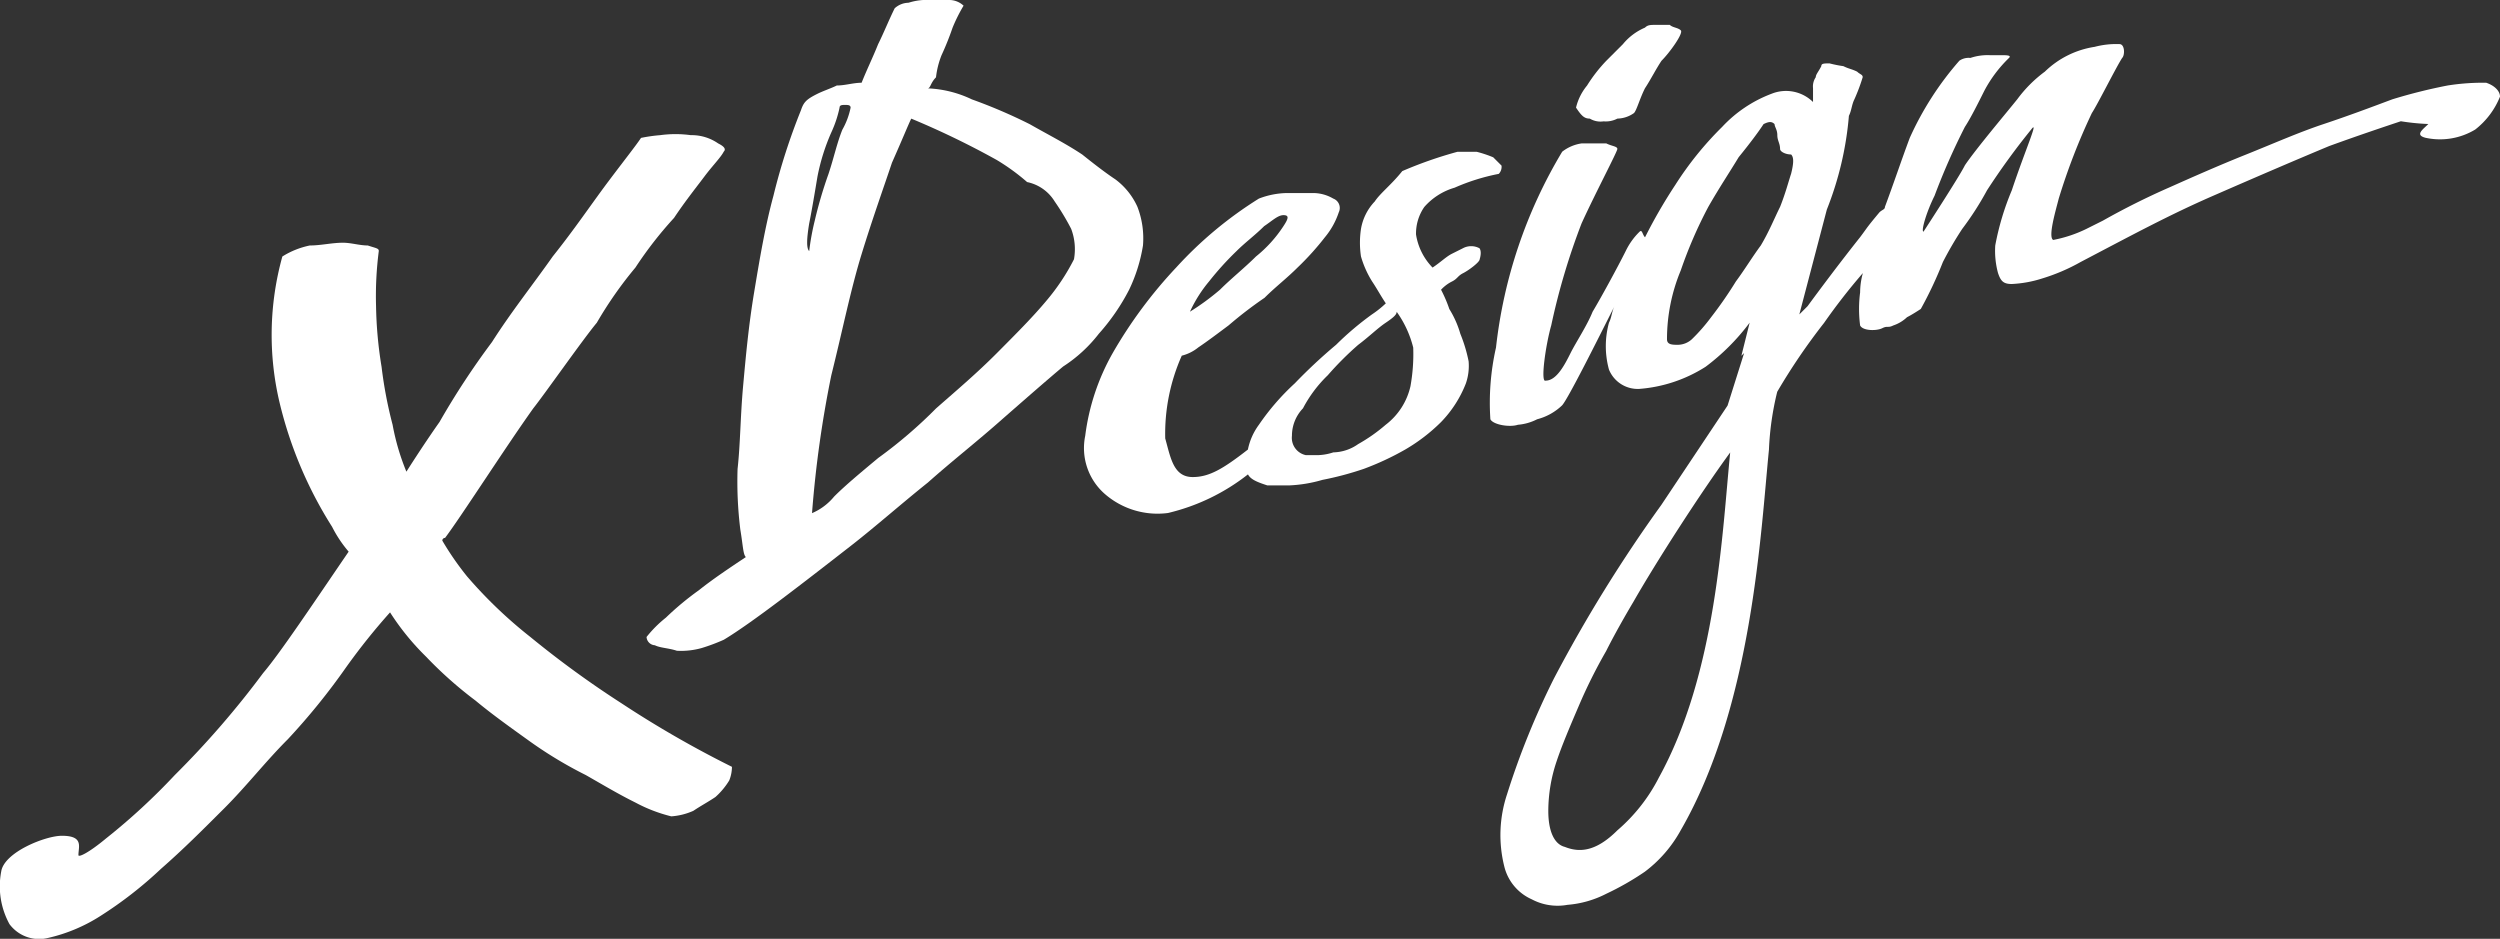
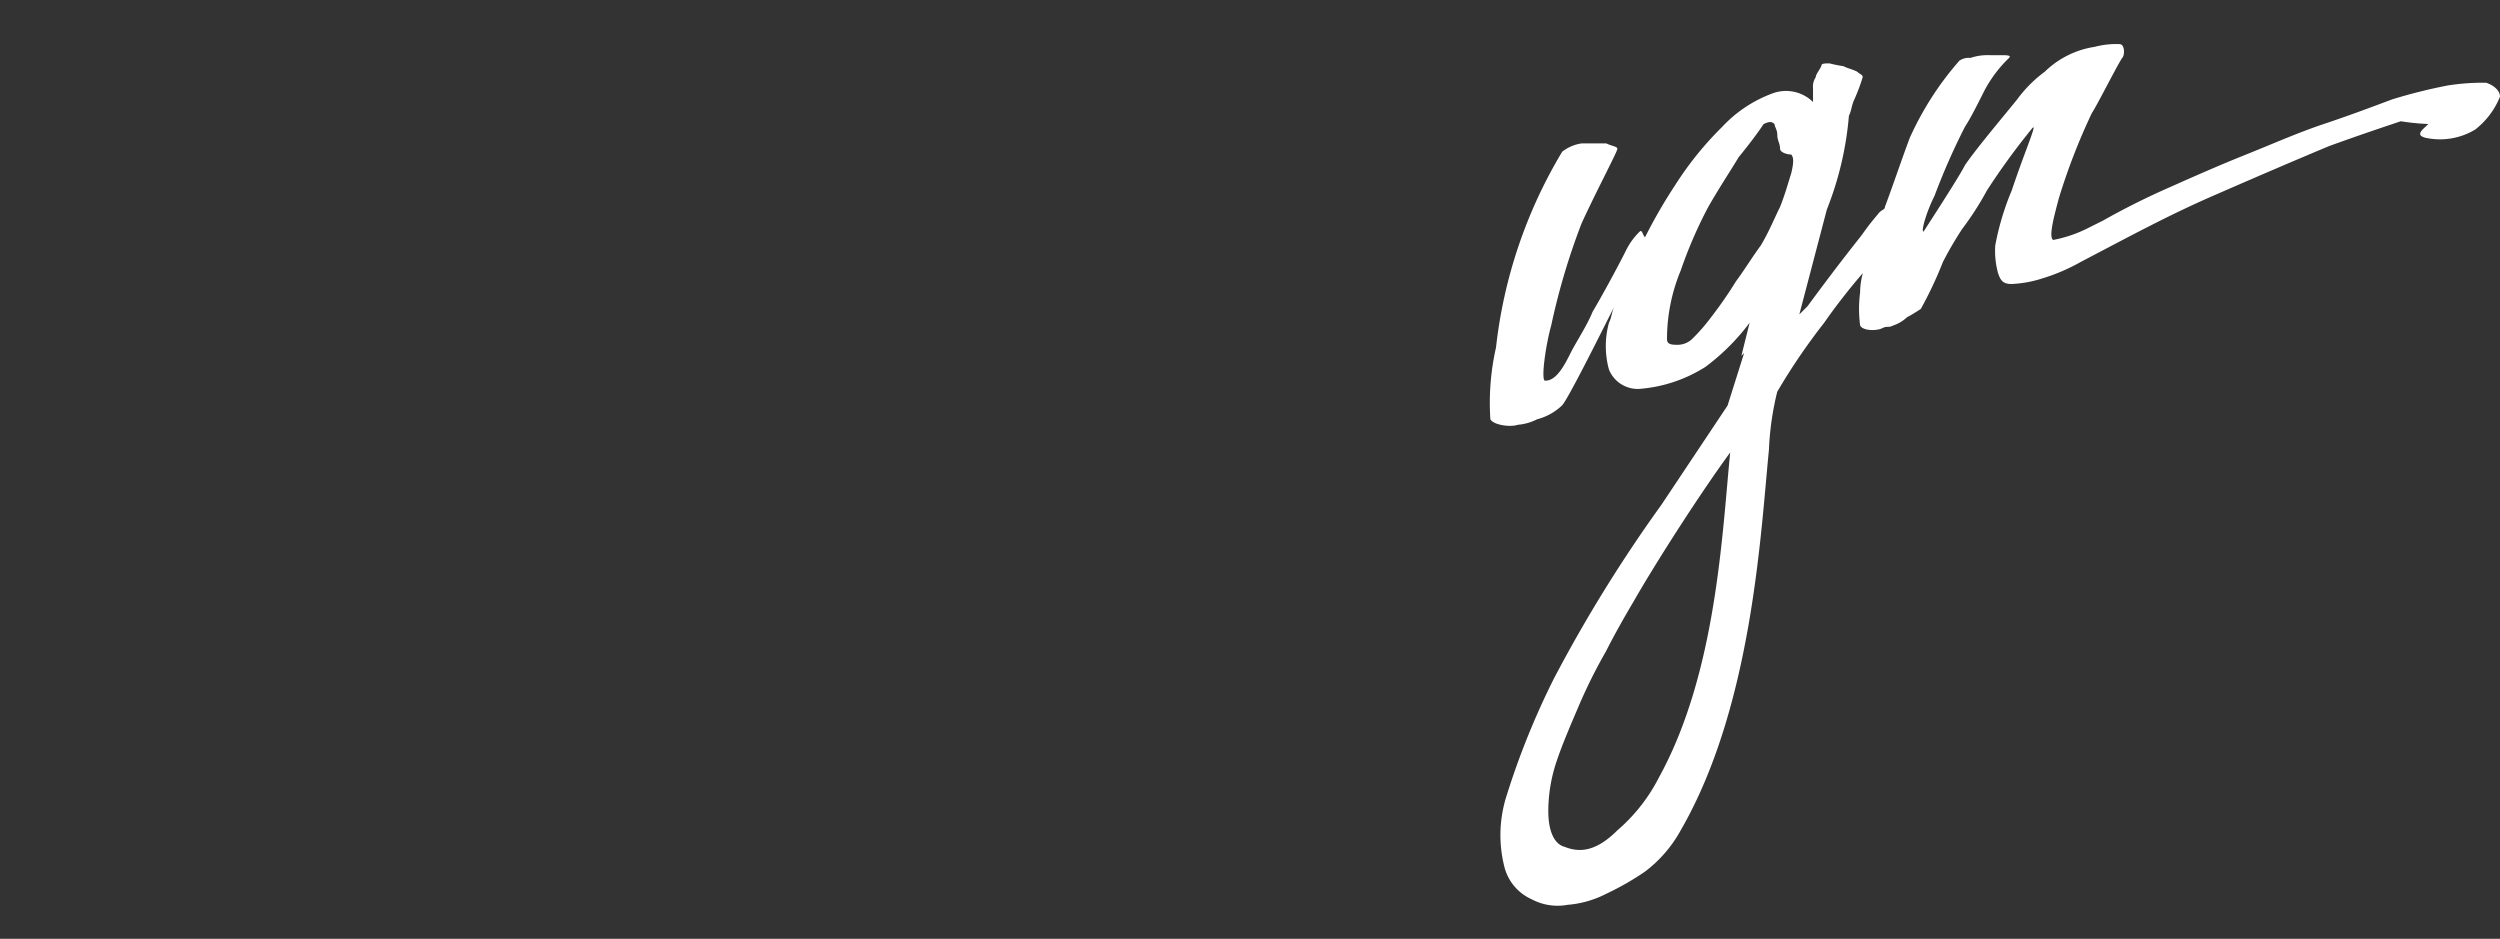
<svg xmlns="http://www.w3.org/2000/svg" width="100" height="37.552" viewBox="0 0 100 37.552">
  <rect x="0" y="0" width="100" height="37.552" fill="#333333" stroke="none" />
  <g id="xdesign_logo_footer" transform="translate(-1457 -2597)">
    <g id="Grupo_214" data-name="Grupo 214" transform="translate(1457 2597)">
      <g id="Grupo_213" data-name="Grupo 213" transform="translate(0 0)">
-         <path id="Trazado_121" data-name="Trazado 121" d="M29.241,30.171a42.03,42.03,0,0,1-4.413-2.538,39.5,39.5,0,0,1-3.641-2.648,18.155,18.155,0,0,1-2.538-2.427,11.657,11.657,0,0,1-.993-1.434.108.108,0,0,1,.11-.11c.662-.883,2.427-3.641,3.531-5.186.441-.552,1.986-2.758,2.538-3.42A15.767,15.767,0,0,1,25.38,10.2a15.559,15.559,0,0,1,1.545-1.986c.441-.662.883-1.214,1.214-1.655s.662-.772.772-.993c.11-.11,0-.221-.221-.331a1.864,1.864,0,0,0-1.1-.331,4.471,4.471,0,0,0-1.214,0,6.221,6.221,0,0,0-.772.11c-.221.331-.662.883-1.324,1.765S22.952,8.656,22.07,9.759c-.772,1.1-1.655,2.207-2.427,3.42a31.147,31.147,0,0,0-2.1,3.2s-.552.772-1.324,1.986a9.32,9.32,0,0,1-.552-1.876,17.13,17.13,0,0,1-.441-2.317,16.527,16.527,0,0,1-.221-2.427,14.067,14.067,0,0,1,.11-2.207c0-.11-.11-.11-.441-.221-.331,0-.662-.11-.993-.11-.441,0-.883.11-1.324.11a3.3,3.3,0,0,0-1.1.441,11.72,11.72,0,0,0-.11,5.848,16.409,16.409,0,0,0,2.1,4.965,4.959,4.959,0,0,0,.662.993c-1.434,2.1-2.758,4.082-3.42,4.855A36.243,36.243,0,0,1,6.955,30.5,25.388,25.388,0,0,1,4.2,33.039c-.662.552-1.1.772-1.1.662,0-.331.221-.772-.662-.772-.662,0-2.317.662-2.427,1.434a3.147,3.147,0,0,0,.331,2.1,1.478,1.478,0,0,0,1.545.552,6.588,6.588,0,0,0,2.1-.883A16.086,16.086,0,0,0,6.4,34.253c.883-.772,1.655-1.545,2.538-2.427s1.655-1.876,2.538-2.758A26.415,26.415,0,0,0,13.8,26.2a25.674,25.674,0,0,1,1.765-2.207,10.081,10.081,0,0,0,1.434,1.765,16.047,16.047,0,0,0,1.986,1.765c.662.552,1.434,1.1,2.207,1.655A16.629,16.629,0,0,0,23.394,30.5c.772.441,1.324.772,1.986,1.1a6.116,6.116,0,0,0,1.434.552,2.6,2.6,0,0,0,.883-.221c.331-.221.552-.331.883-.552a2.925,2.925,0,0,0,.552-.662A1.476,1.476,0,0,0,29.241,30.171Z" transform="translate(0.037 0.502)" fill="#fff" />
-         <path id="Trazado_122" data-name="Trazado 122" d="M41.494,13.35a8.431,8.431,0,0,0,1.214-1.765,6.419,6.419,0,0,0,.552-1.765,3.507,3.507,0,0,0-.221-1.545,2.8,2.8,0,0,0-.883-1.1q-.5-.331-1.324-.993c-.662-.441-1.324-.772-2.1-1.214a20.9,20.9,0,0,0-2.317-.993,4.5,4.5,0,0,0-1.765-.441c.11,0,.11-.221.331-.441a3.411,3.411,0,0,1,.221-.883,11.449,11.449,0,0,0,.441-1.1,6.55,6.55,0,0,1,.441-.883A.843.843,0,0,0,35.536,0h-.772a2.429,2.429,0,0,0-.883.11.843.843,0,0,0-.552.221c-.221.441-.441.993-.662,1.434-.221.552-.441.993-.662,1.545-.331,0-.662.11-.993.11-.221.11-.552.221-.772.331-.441.221-.552.331-.662.662a24.921,24.921,0,0,0-1.1,3.42c-.331,1.214-.552,2.538-.772,3.862s-.331,2.538-.441,3.751-.11,2.317-.221,3.31a15.578,15.578,0,0,0,.11,2.427c.11.662.11.993.221,1.1-.662.441-1.324.883-1.876,1.324a11.686,11.686,0,0,0-1.324,1.1,4.749,4.749,0,0,0-.772.772.352.352,0,0,0,.331.331c.221.11.552.11.883.221a3.054,3.054,0,0,0,.993-.11,7.6,7.6,0,0,0,.883-.331c.552-.331,1.324-.883,2.207-1.545s1.876-1.434,2.869-2.207,1.986-1.655,3.089-2.538c.993-.883,1.986-1.655,2.979-2.538.883-.772,1.765-1.545,2.427-2.1A5.725,5.725,0,0,0,41.494,13.35ZM29.909,8.937c.11-.552.221-1.214.331-1.876A8.268,8.268,0,0,1,30.792,5.3a4.609,4.609,0,0,0,.331-.993c0-.11.11-.11.221-.11s.221,0,.221.11a2.986,2.986,0,0,1-.331.883c-.221.552-.331,1.1-.552,1.765a17.023,17.023,0,0,0-.552,1.876,9.837,9.837,0,0,0-.221,1.214C29.8,9.93,29.8,9.6,29.909,8.937ZM40.5,10.371a8.484,8.484,0,0,1-1.1,1.655c-.552.662-1.214,1.324-1.986,2.1s-1.545,1.434-2.427,2.207a18.535,18.535,0,0,1-2.317,1.986c-.662.552-1.324,1.1-1.765,1.545a2.324,2.324,0,0,1-.883.662,44.273,44.273,0,0,1,.772-5.517c.441-1.765.772-3.42,1.214-4.855S32.888,7.5,33.219,6.51c.441-.993.662-1.545.772-1.765A33.291,33.291,0,0,1,37.412,6.4a8.42,8.42,0,0,1,1.214.883,1.691,1.691,0,0,1,1.1.772,9.7,9.7,0,0,1,.662,1.1A2.294,2.294,0,0,1,40.5,10.371Z" transform="translate(2.459 0)" fill="#fff" />
-         <path id="Trazado_123" data-name="Trazado 123" d="M55.08,9.362a.7.7,0,0,0-.662,0l-.441.221c-.221.11-.441.331-.772.552a2.428,2.428,0,0,1-.662-1.324,1.864,1.864,0,0,1,.331-1.1,2.566,2.566,0,0,1,1.214-.772,8.268,8.268,0,0,1,1.765-.552.405.405,0,0,0,.11-.331l-.331-.331a4.6,4.6,0,0,0-.662-.221H54.2a16.515,16.515,0,0,0-2.207.772c-.441.552-.883.883-1.1,1.214a2.1,2.1,0,0,0-.552,1.1,3.7,3.7,0,0,0,0,1.1,3.919,3.919,0,0,0,.441.993c.221.331.331.552.552.883a3.982,3.982,0,0,1-.552.441,12.027,12.027,0,0,0-1.434,1.214,21.181,21.181,0,0,0-1.655,1.545,9.6,9.6,0,0,0-1.434,1.655,2.5,2.5,0,0,0-.441.993c-.993.772-1.545,1.1-2.207,1.1-.772,0-.883-.772-1.1-1.545a7.687,7.687,0,0,1,.662-3.31,1.706,1.706,0,0,0,.662-.331c.331-.221.772-.552,1.214-.883a16.218,16.218,0,0,1,1.434-1.1c.441-.441.883-.772,1.324-1.214A10.986,10.986,0,0,0,48.9,8.92a3.059,3.059,0,0,0,.552-.993.4.4,0,0,0-.221-.552,1.6,1.6,0,0,0-.772-.221h-1.1a3.264,3.264,0,0,0-1.1.221,15.717,15.717,0,0,0-3.31,2.758,18.29,18.29,0,0,0-2.538,3.42,8.972,8.972,0,0,0-1.1,3.31,2.437,2.437,0,0,0,.772,2.317,3.21,3.21,0,0,0,2.538.772,8.253,8.253,0,0,0,3.2-1.545c.11.221.441.331.772.441h.883a5.538,5.538,0,0,0,1.324-.221,12.479,12.479,0,0,0,1.655-.441,11.135,11.135,0,0,0,1.655-.772,7.083,7.083,0,0,0,1.434-1.1,4.628,4.628,0,0,0,.993-1.545,2.151,2.151,0,0,0,.11-.883,5.944,5.944,0,0,0-.331-1.1,3.918,3.918,0,0,0-.441-.993,5.379,5.379,0,0,0-.331-.772,1.523,1.523,0,0,1,.441-.331c.221-.11.221-.221.441-.331s.662-.441.662-.552C55.19,9.472,55.08,9.362,55.08,9.362ZM44.267,10.686a12.08,12.08,0,0,1,1.1-1.214c.331-.331.772-.662,1.1-.993.331-.221.552-.441.772-.441s.221.11,0,.441a5.185,5.185,0,0,1-1.1,1.214c-.441.441-.993.883-1.434,1.324A9.749,9.749,0,0,1,43.5,11.9,5.393,5.393,0,0,1,44.267,10.686Zm8.054,4.193a2.681,2.681,0,0,1-.993,1.545,6.7,6.7,0,0,1-1.1.772,1.78,1.78,0,0,1-.993.331,2.154,2.154,0,0,1-.772.11h-.331a.706.706,0,0,1-.552-.772,1.581,1.581,0,0,1,.441-1.1,5.187,5.187,0,0,1,.993-1.324,12.586,12.586,0,0,1,1.214-1.214c.441-.331.772-.662,1.1-.883s.441-.331.441-.441a4.182,4.182,0,0,1,.662,1.434A7.283,7.283,0,0,1,52.321,14.878Z" transform="translate(4.098 0.568)" fill="#fff" />
        <path id="Trazado_124" data-name="Trazado 124" d="M93.833,3.145a9.013,9.013,0,0,0-1.545.11,21.454,21.454,0,0,0-2.207.552c-.883.331-1.765.662-2.758.993s-1.986.772-3.089,1.214-2.1.883-3.089,1.324A29.55,29.55,0,0,0,78.5,8.661l-.662.331a5.268,5.268,0,0,1-1.324.441c-.221-.11.11-1.214.221-1.655a24.908,24.908,0,0,1,1.324-3.42c.221-.331.993-1.876,1.214-2.207.11-.11.11-.552-.11-.552a3.4,3.4,0,0,0-.993.11A3.643,3.643,0,0,0,76.18,2.7a5.2,5.2,0,0,0-1.1,1.1c-.441.552-1.655,1.986-2.1,2.648C72.76,6.9,71.326,9.1,71.326,9.1c-.11,0,.11-.772.441-1.434A26.645,26.645,0,0,1,72.981,4.91c.221-.331.552-.993.772-1.434a5.186,5.186,0,0,1,.993-1.324c.11-.11-.11-.11-.331-.11h-.441a2.154,2.154,0,0,0-.772.11.663.663,0,0,0-.441.11,12.386,12.386,0,0,0-1.986,3.089c-.331.883-.662,1.876-.993,2.758,0,.11-.11.11-.221.221-.552.662-.441.552-.772.993,0,0-.883,1.1-2.1,2.758l-.331.331,1.1-4.193a13.083,13.083,0,0,0,.883-3.751c.11-.221.11-.441.221-.662a7.6,7.6,0,0,0,.331-.883c0-.11-.11-.11-.221-.221-.221-.11-.331-.11-.552-.221a4.778,4.778,0,0,1-.552-.11c-.221,0-.331,0-.331.11-.11.221-.221.331-.221.441a.663.663,0,0,0-.11.441v.552a1.541,1.541,0,0,0-1.655-.331A5.21,5.21,0,0,0,63.272,4.91,13.222,13.222,0,0,0,61.4,7.227a20.494,20.494,0,0,0-1.214,2.1c-.11-.11-.11-.331-.221-.221a2.745,2.745,0,0,0-.552.772c-.331.662-.993,1.876-1.324,2.427-.221.552-.662,1.214-.883,1.655s-.552,1.1-.993,1.1c-.221.11,0-1.434.221-2.207a27.019,27.019,0,0,1,1.214-4.082C58.2,7.558,59.079,5.9,59.079,5.793s-.221-.11-.441-.221h-.993a1.647,1.647,0,0,0-.772.331,19.354,19.354,0,0,0-2.648,7.834A9.988,9.988,0,0,0,54,16.605c.11.221.772.331,1.1.221a2.045,2.045,0,0,0,.772-.221,2.255,2.255,0,0,0,.993-.552c.221-.221,1.434-2.648,2.1-3.972-.11.221-.11.441-.221.662a3.545,3.545,0,0,0,0,1.876,1.242,1.242,0,0,0,1.214.772,5.751,5.751,0,0,0,2.648-.883,8.684,8.684,0,0,0,1.765-1.765l-.331,1.324.11-.11h0l-.662,2.1-2.648,3.972a57.942,57.942,0,0,0-4.3,6.951,31.248,31.248,0,0,0-1.876,4.634,5.171,5.171,0,0,0-.11,2.869,1.94,1.94,0,0,0,1.1,1.324,2.206,2.206,0,0,0,1.434.221,4.091,4.091,0,0,0,1.545-.441,11.025,11.025,0,0,0,1.545-.883,5.194,5.194,0,0,0,1.434-1.655c2.869-4.965,3.2-11.916,3.531-15.226a11.616,11.616,0,0,1,.331-2.317,24.648,24.648,0,0,1,1.876-2.758A24.237,24.237,0,0,1,68.9,10.758a2.912,2.912,0,0,0-.11.772,5.133,5.133,0,0,0,0,1.324c.11.221.662.221.883.11s.221,0,.441-.11a1.47,1.47,0,0,0,.552-.331c.221-.11.552-.331.552-.331a15.857,15.857,0,0,0,.883-1.876,14.07,14.07,0,0,1,.772-1.324,12.123,12.123,0,0,0,.993-1.545A28.3,28.3,0,0,1,75.629,5.02c.331-.441-.221.772-.772,2.427a10.734,10.734,0,0,0-.662,2.207,3.4,3.4,0,0,0,.11,1.1c.11.331.221.441.552.441a4.692,4.692,0,0,0,1.214-.221,7.656,7.656,0,0,0,1.545-.662c2.1-1.1,3.531-1.876,5.3-2.648s3.31-1.434,4.634-1.986c1.214-.441,2.207-.772,2.869-.993a8.995,8.995,0,0,0,1.1.11c-.221.221-.552.441-.11.552a2.723,2.723,0,0,0,1.986-.331A3.158,3.158,0,0,0,94.385,3.7C94.385,3.476,94.164,3.255,93.833,3.145Zm-30.01,7.944a16.139,16.139,0,0,1-.993,1.434,7.2,7.2,0,0,1-.772.883.843.843,0,0,1-.552.221c-.221,0-.441,0-.441-.221a7.155,7.155,0,0,1,.552-2.758,17.6,17.6,0,0,1,1.1-2.538c.441-.772.883-1.434,1.214-1.986Q64.6,5.3,64.927,4.8c.221-.11.331-.11.441,0,0,.11.11.221.11.441s.11.331.11.552c0,.11.221.221.441.221.11.11.11.331,0,.772-.11.331-.221.772-.441,1.324-.221.441-.441.993-.772,1.545C64.485,10.1,64.154,10.647,63.823,11.089Zm-3.089,19.86a6.92,6.92,0,0,1-1.655,2.1c-.883.883-1.545.883-2.1.662-.441-.11-.662-.662-.662-1.434a6.248,6.248,0,0,1,.331-1.986c.221-.662.552-1.434.883-2.207a20.571,20.571,0,0,1,1.1-2.207c.331-.662.772-1.434,1.1-1.986.883-1.545,2.648-4.3,3.862-5.958C63.272,21.129,63.051,26.756,60.734,30.948Z" transform="translate(5.615 0.165)" fill="#fff" />
-         <path id="Trazado_125" data-name="Trazado 125" d="M57.652,4.651a.827.827,0,0,0,.552.11,1,1,0,0,0,.552-.11,1.183,1.183,0,0,0,.662-.221c.11-.11.221-.552.441-.993.221-.331.441-.772.662-1.1.331-.331.883-1.1.772-1.214s-.331-.11-.441-.221H60.3c-.221,0-.331,0-.441.11a2.314,2.314,0,0,0-.883.662l-.662.662a6.064,6.064,0,0,0-.772.993,2.173,2.173,0,0,0-.441.883C57.321,4.541,57.431,4.651,57.652,4.651Z" transform="translate(5.94 0.093)" fill="#fff" />
      </g>
    </g>
  </g>
</svg>